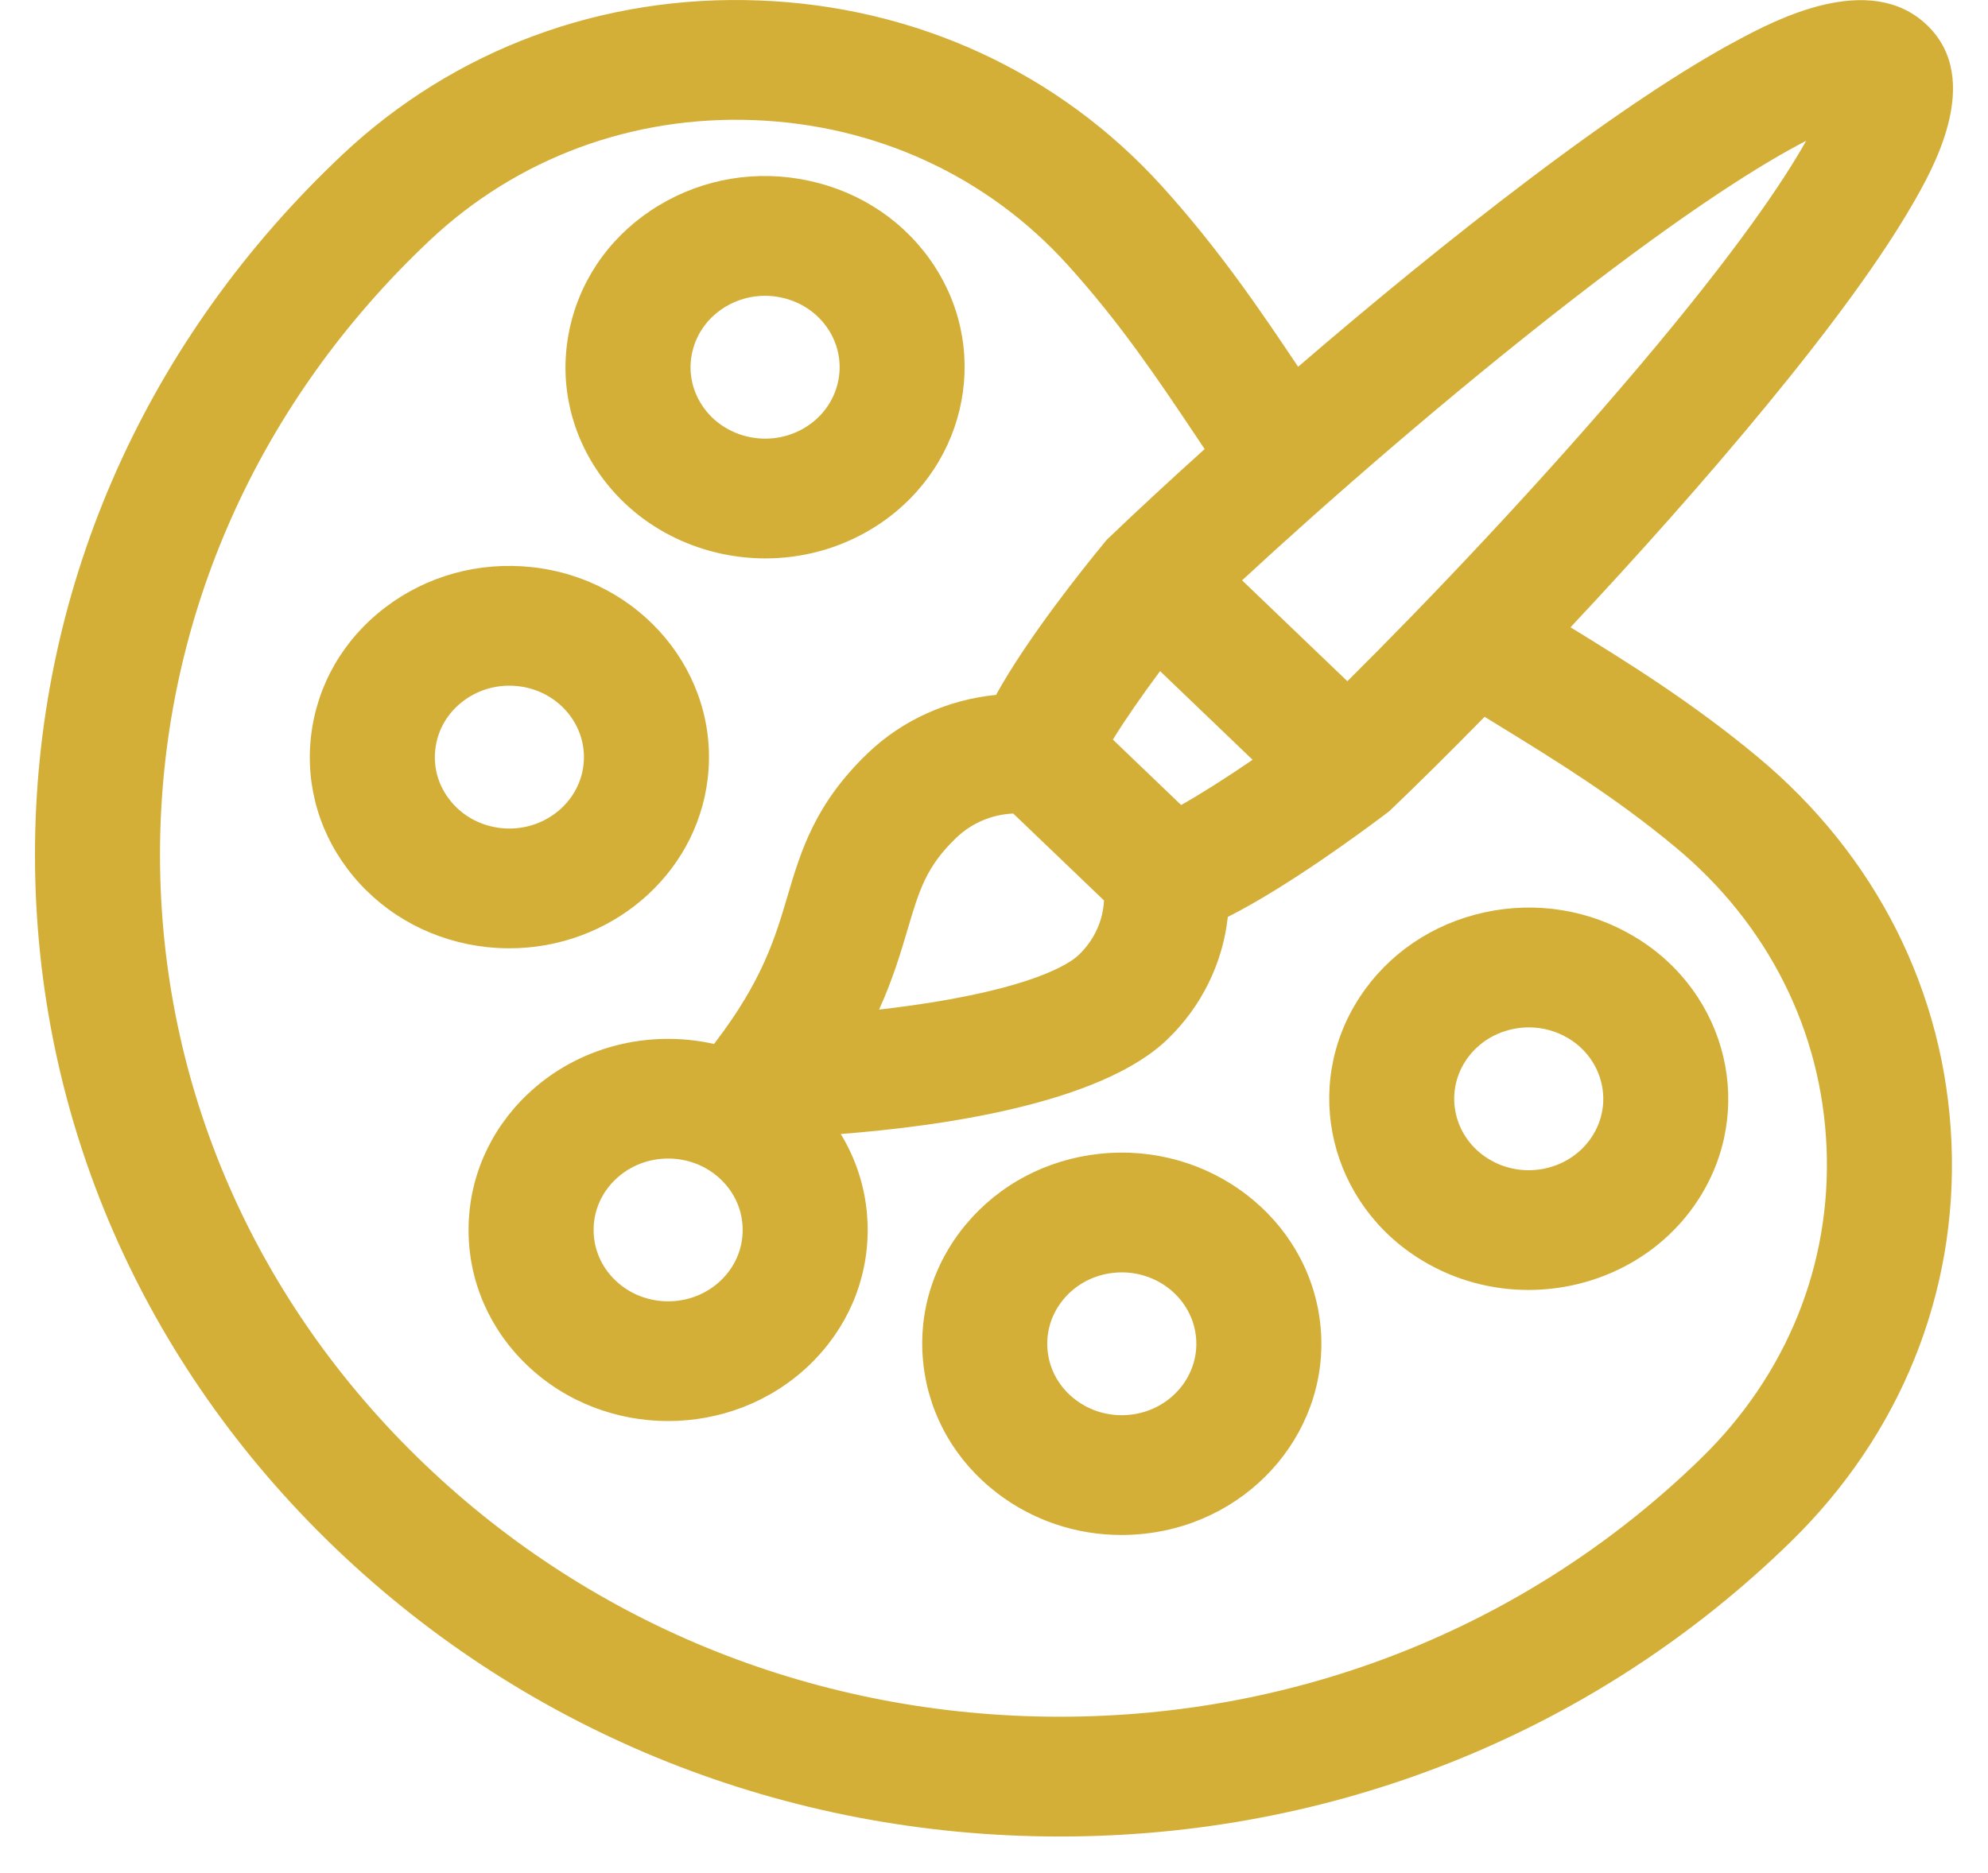
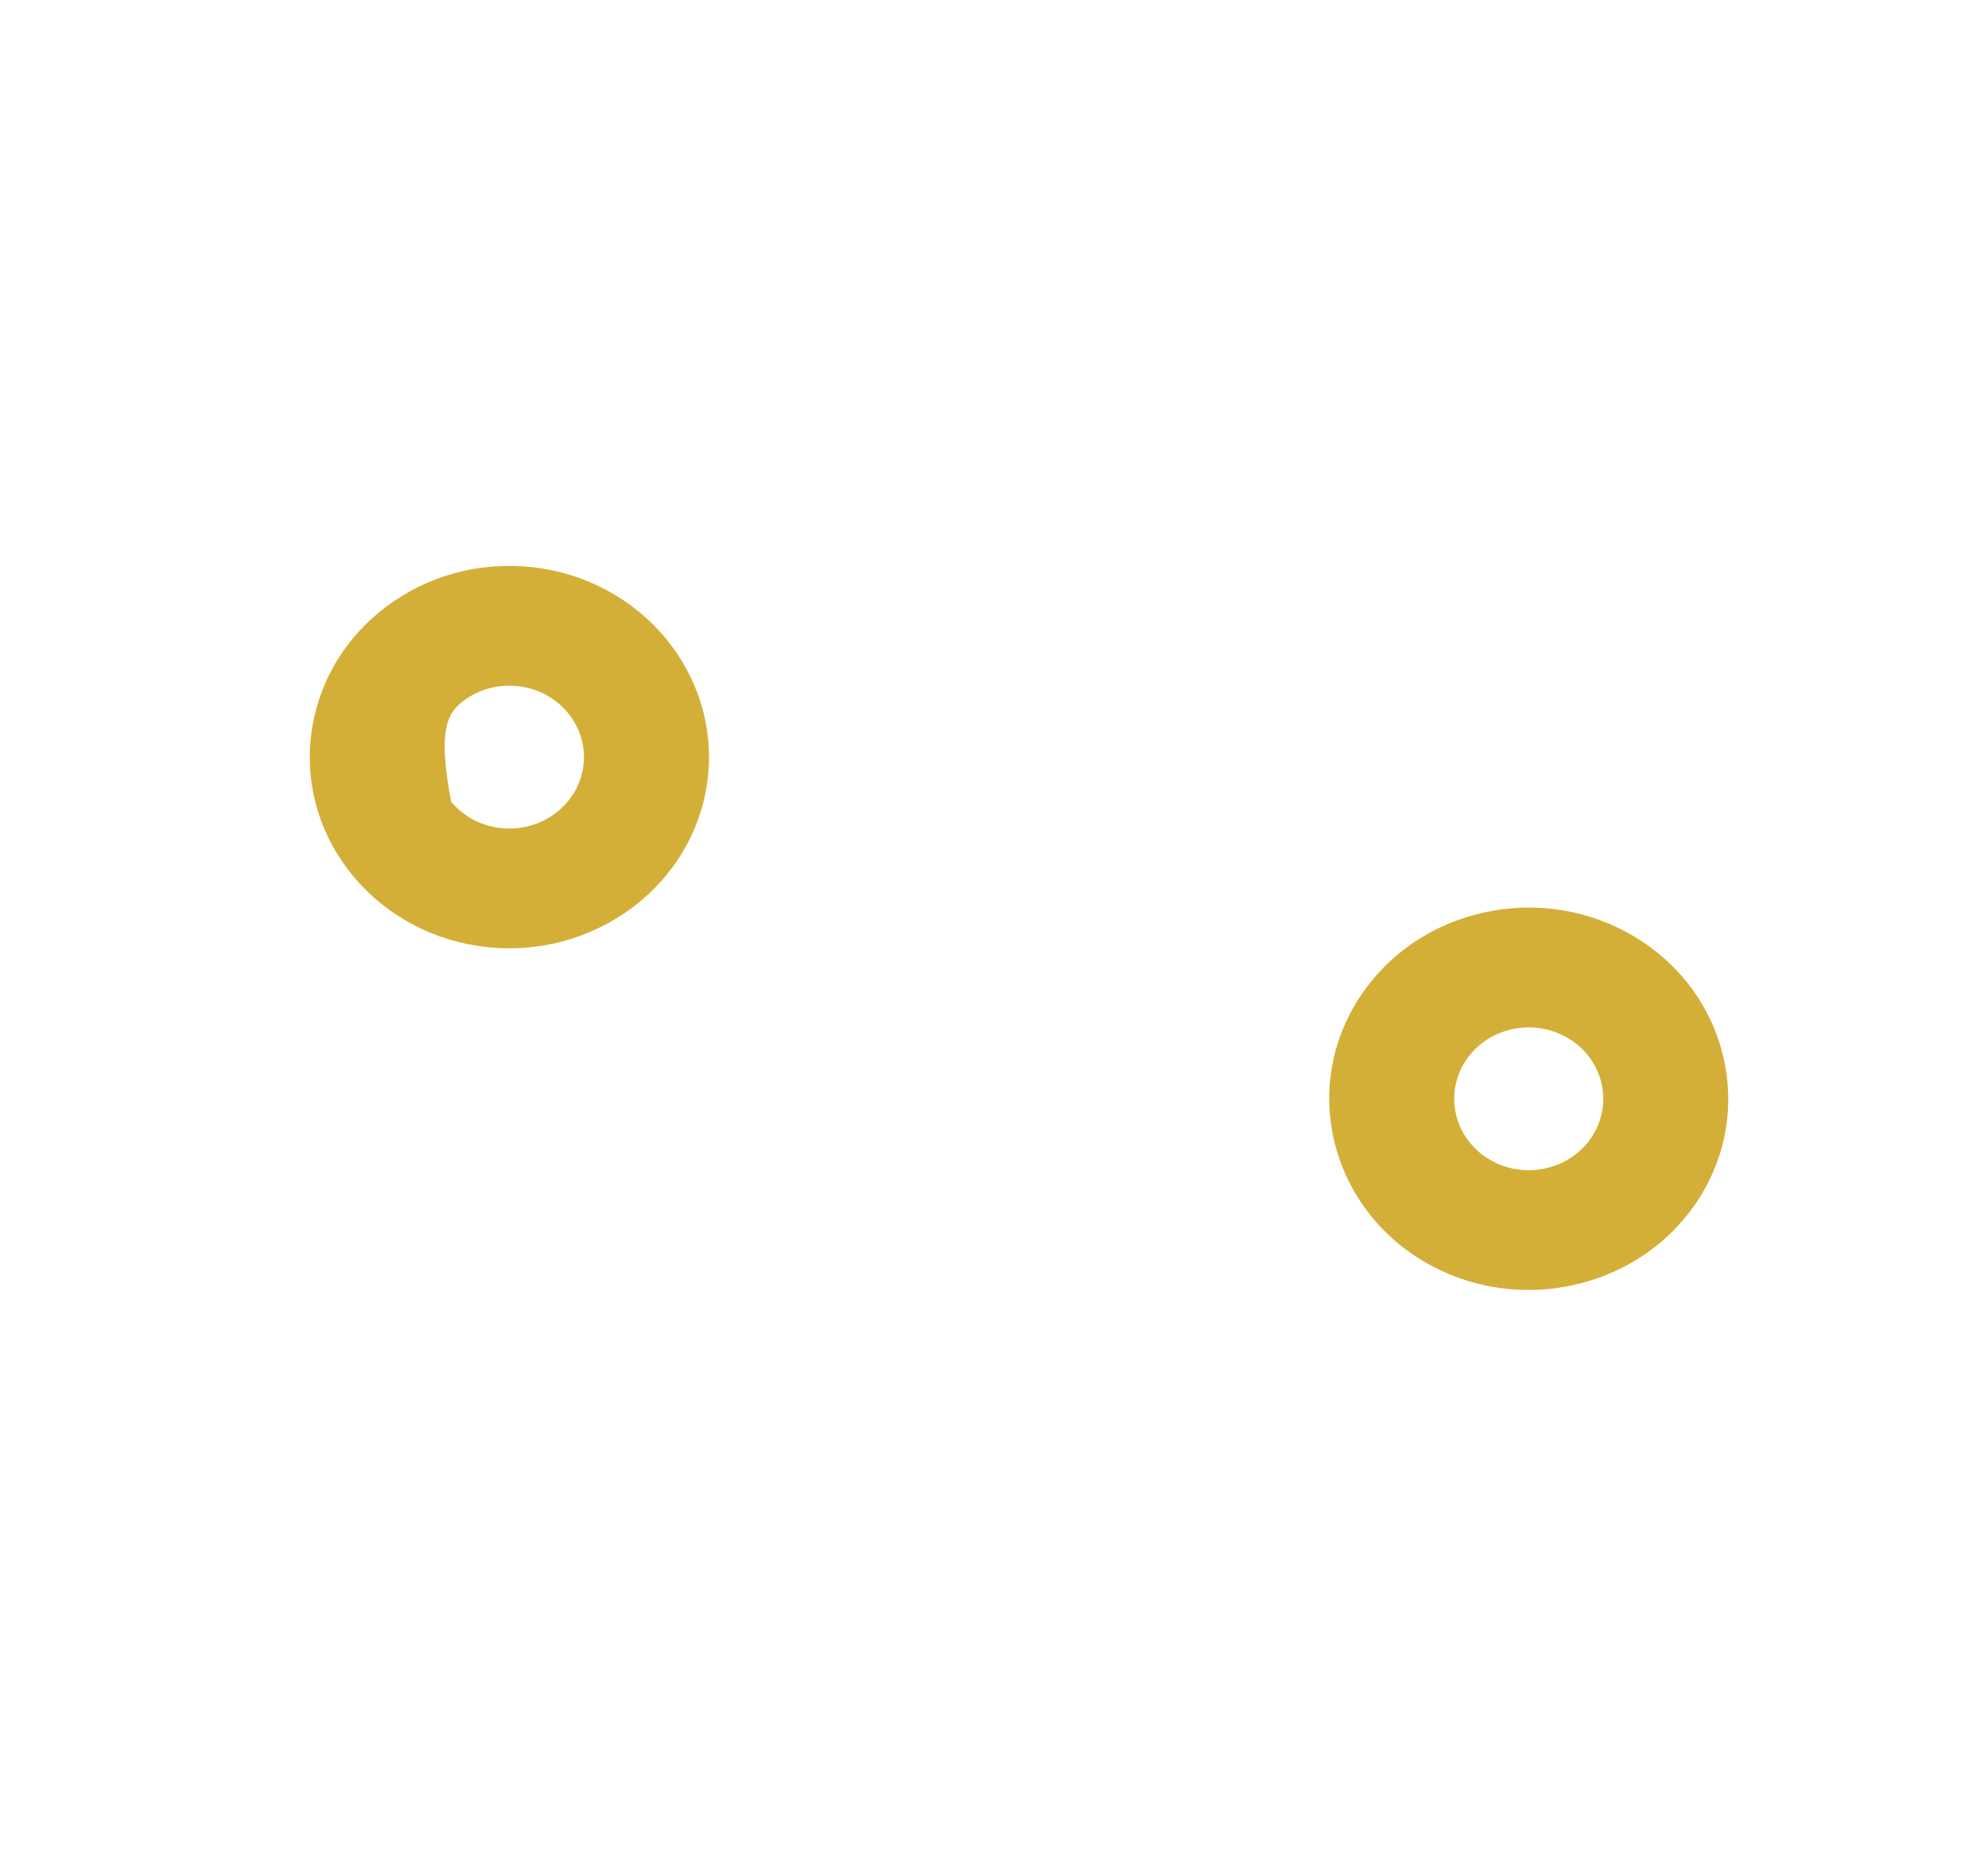
<svg xmlns="http://www.w3.org/2000/svg" width="52" height="49" viewBox="0 0 52 49" fill="none">
-   <path d="M34.53 34.599C34.208 31.858 31.62 29.88 28.758 30.188C27.373 30.337 26.131 30.995 25.262 32.04C24.392 33.084 24 34.391 24.156 35.719C24.312 37.046 24.998 38.236 26.088 39.069C27.022 39.783 28.156 40.161 29.333 40.161C29.53 40.161 29.728 40.151 29.927 40.129C32.787 39.821 34.852 37.339 34.53 34.599ZM29.561 37.015C29.043 37.071 28.534 36.93 28.127 36.619C27.72 36.308 27.463 35.864 27.405 35.368C27.347 34.872 27.494 34.384 27.818 33.994C28.143 33.603 28.607 33.358 29.124 33.302C29.198 33.294 29.271 33.29 29.344 33.29C30.322 33.29 31.168 33.996 31.28 34.949C31.401 35.973 30.63 36.9 29.561 37.015Z" fill="#D4AF37" />
  <path d="M42.764 24.514C41.584 23.803 40.185 23.575 38.826 23.872C37.466 24.17 36.309 24.957 35.567 26.088C34.036 28.424 34.773 31.517 37.21 32.985C38.071 33.503 39.03 33.75 39.979 33.75C41.716 33.75 43.417 32.921 44.407 31.41C45.939 29.075 45.202 25.981 42.764 24.514ZM41.638 29.743C41.066 30.616 39.86 30.88 38.95 30.331C38.039 29.783 37.764 28.628 38.336 27.755C38.613 27.333 39.046 27.039 39.553 26.928C39.699 26.896 39.846 26.88 39.991 26.88C40.354 26.88 40.71 26.978 41.025 27.167C41.935 27.715 42.211 28.871 41.638 29.743Z" fill="#D4AF37" />
-   <path d="M24.433 6.947C23.691 5.816 22.534 5.029 21.174 4.732C19.815 4.435 18.416 4.662 17.236 5.373C16.055 6.084 15.234 7.193 14.924 8.495C14.614 9.798 14.851 11.139 15.593 12.27C16.584 13.781 18.284 14.61 20.021 14.61C20.97 14.61 21.93 14.362 22.79 13.844C25.227 12.377 25.964 9.283 24.433 6.947ZM21.05 11.191C20.14 11.739 18.934 11.475 18.362 10.602C18.085 10.18 17.996 9.679 18.112 9.193C18.228 8.706 18.535 8.292 18.976 8.026C19.29 7.837 19.646 7.739 20.009 7.739C20.155 7.739 20.302 7.755 20.447 7.787C20.955 7.898 21.387 8.192 21.664 8.614C22.236 9.487 21.961 10.643 21.05 11.191Z" fill="#D4AF37" />
-   <path d="M13.909 14.838C12.524 14.689 11.16 15.065 10.07 15.898C8.979 16.731 8.293 17.921 8.137 19.249C7.981 20.577 8.374 21.883 9.243 22.928C10.113 23.972 11.354 24.63 12.74 24.78C12.938 24.801 13.134 24.811 13.328 24.811C15.947 24.811 18.212 22.92 18.512 20.369C18.834 17.628 16.769 15.147 13.909 14.838ZM15.262 20.018C15.142 21.042 14.174 21.781 13.106 21.666C12.588 21.61 12.124 21.364 11.8 20.974C11.475 20.584 11.328 20.096 11.387 19.6C11.445 19.104 11.701 18.659 12.109 18.348C12.457 18.082 12.881 17.94 13.32 17.94C13.394 17.94 13.468 17.944 13.543 17.952C14.611 18.067 15.382 18.994 15.262 20.018Z" fill="#D4AF37" />
-   <path d="M45.966 19.796C44.245 18.366 42.568 17.327 41.08 16.412C42.786 14.593 44.592 12.574 46.225 10.587C47.938 8.503 49.209 6.752 50.004 5.382C50.525 4.484 51.909 2.098 50.404 0.656C48.9 -0.786 46.41 0.54 45.472 1.04C44.043 1.801 42.215 3.019 40.041 4.66C37.964 6.227 35.855 7.96 33.955 9.596C32.994 8.162 31.904 6.542 30.4 4.879C27.703 1.898 23.959 0.169 19.857 0.012C15.757 -0.146 11.886 1.289 8.952 4.05C8.875 4.123 8.799 4.196 8.723 4.269C3.677 9.133 0.904 15.572 0.915 22.402C0.926 29.231 3.719 35.663 8.78 40.513C13.841 45.363 20.553 48.04 27.68 48.05C27.694 48.05 27.708 48.05 27.722 48.05C34.833 48.05 41.537 45.394 46.603 40.568C46.679 40.496 46.755 40.423 46.831 40.348C49.713 37.537 51.21 33.826 51.045 29.899C50.881 25.968 49.077 22.38 45.966 19.796ZM41.101 7.859C44.217 5.442 46.125 4.261 47.244 3.684C46.642 4.757 45.41 6.585 42.887 9.571C40.29 12.644 37.367 15.715 35.243 17.823L32.489 15.184C34.689 13.148 37.893 10.348 41.101 7.859ZM32.764 19.879C32.086 20.343 31.417 20.769 30.895 21.062L29.638 19.857L29.11 19.351C29.416 18.851 29.86 18.21 30.344 17.559L32.764 19.879ZM44.499 38.151C44.433 38.216 44.366 38.281 44.298 38.345C39.849 42.584 33.964 44.916 27.722 44.916C27.71 44.916 27.697 44.916 27.685 44.916C21.43 44.907 15.537 42.556 11.093 38.297C6.648 34.038 4.195 28.391 4.185 22.397C4.176 16.403 6.611 10.75 11.043 6.477C11.11 6.413 11.177 6.349 11.244 6.286C13.527 4.137 16.537 3.02 19.726 3.143C22.916 3.266 25.829 4.611 27.928 6.932C29.301 8.449 30.289 9.925 31.245 11.353C31.335 11.487 31.423 11.619 31.51 11.749C30.555 12.61 29.705 13.399 29.01 14.065L28.942 14.13L28.883 14.203C28.359 14.839 26.874 16.689 26.054 18.181C24.801 18.305 23.609 18.834 22.702 19.703C21.314 21.034 20.949 22.263 20.597 23.452C20.276 24.535 19.945 25.654 18.704 27.278L18.676 27.314C16.974 26.931 15.11 27.374 13.785 28.643C12.799 29.588 12.256 30.844 12.256 32.18C12.256 33.516 12.799 34.772 13.785 35.717C14.803 36.692 16.14 37.18 17.476 37.18C18.813 37.18 20.15 36.692 21.167 35.717C22.153 34.772 22.696 33.516 22.696 32.18C22.696 31.284 22.451 30.424 21.992 29.67C24.574 29.47 28.766 28.89 30.527 27.202C31.434 26.333 31.986 25.191 32.116 23.99C33.673 23.204 35.603 21.781 36.267 21.279L36.342 21.222L36.41 21.157C37.107 20.489 37.932 19.673 38.833 18.754C38.958 18.831 39.083 18.908 39.21 18.986C40.7 19.902 42.24 20.849 43.823 22.164C46.245 24.175 47.649 26.967 47.777 30.024C47.906 33.078 46.741 35.965 44.499 38.151ZM28.877 23.559C28.851 24.094 28.621 24.597 28.215 24.986C28.01 25.183 27.08 25.861 23.737 26.321C23.485 26.356 23.237 26.387 22.994 26.415C23.356 25.615 23.561 24.923 23.743 24.308C24.045 23.288 24.227 22.673 25.014 21.919C25.42 21.53 25.946 21.31 26.503 21.285L27.69 22.422L28.877 23.559ZM19.426 32.18C19.426 32.679 19.224 33.148 18.855 33.501C18.095 34.23 16.858 34.23 16.098 33.501C15.729 33.148 15.527 32.679 15.527 32.18C15.527 31.681 15.729 31.212 16.098 30.859C16.478 30.494 16.977 30.312 17.477 30.312C17.976 30.312 18.475 30.494 18.855 30.859C19.224 31.211 19.426 31.681 19.426 32.18Z" fill="#D4AF37" />
+   <path d="M13.909 14.838C12.524 14.689 11.16 15.065 10.07 15.898C8.979 16.731 8.293 17.921 8.137 19.249C7.981 20.577 8.374 21.883 9.243 22.928C10.113 23.972 11.354 24.63 12.74 24.78C12.938 24.801 13.134 24.811 13.328 24.811C15.947 24.811 18.212 22.92 18.512 20.369C18.834 17.628 16.769 15.147 13.909 14.838ZM15.262 20.018C15.142 21.042 14.174 21.781 13.106 21.666C12.588 21.61 12.124 21.364 11.8 20.974C11.445 19.104 11.701 18.659 12.109 18.348C12.457 18.082 12.881 17.94 13.32 17.94C13.394 17.94 13.468 17.944 13.543 17.952C14.611 18.067 15.382 18.994 15.262 20.018Z" fill="#D4AF37" />
</svg>